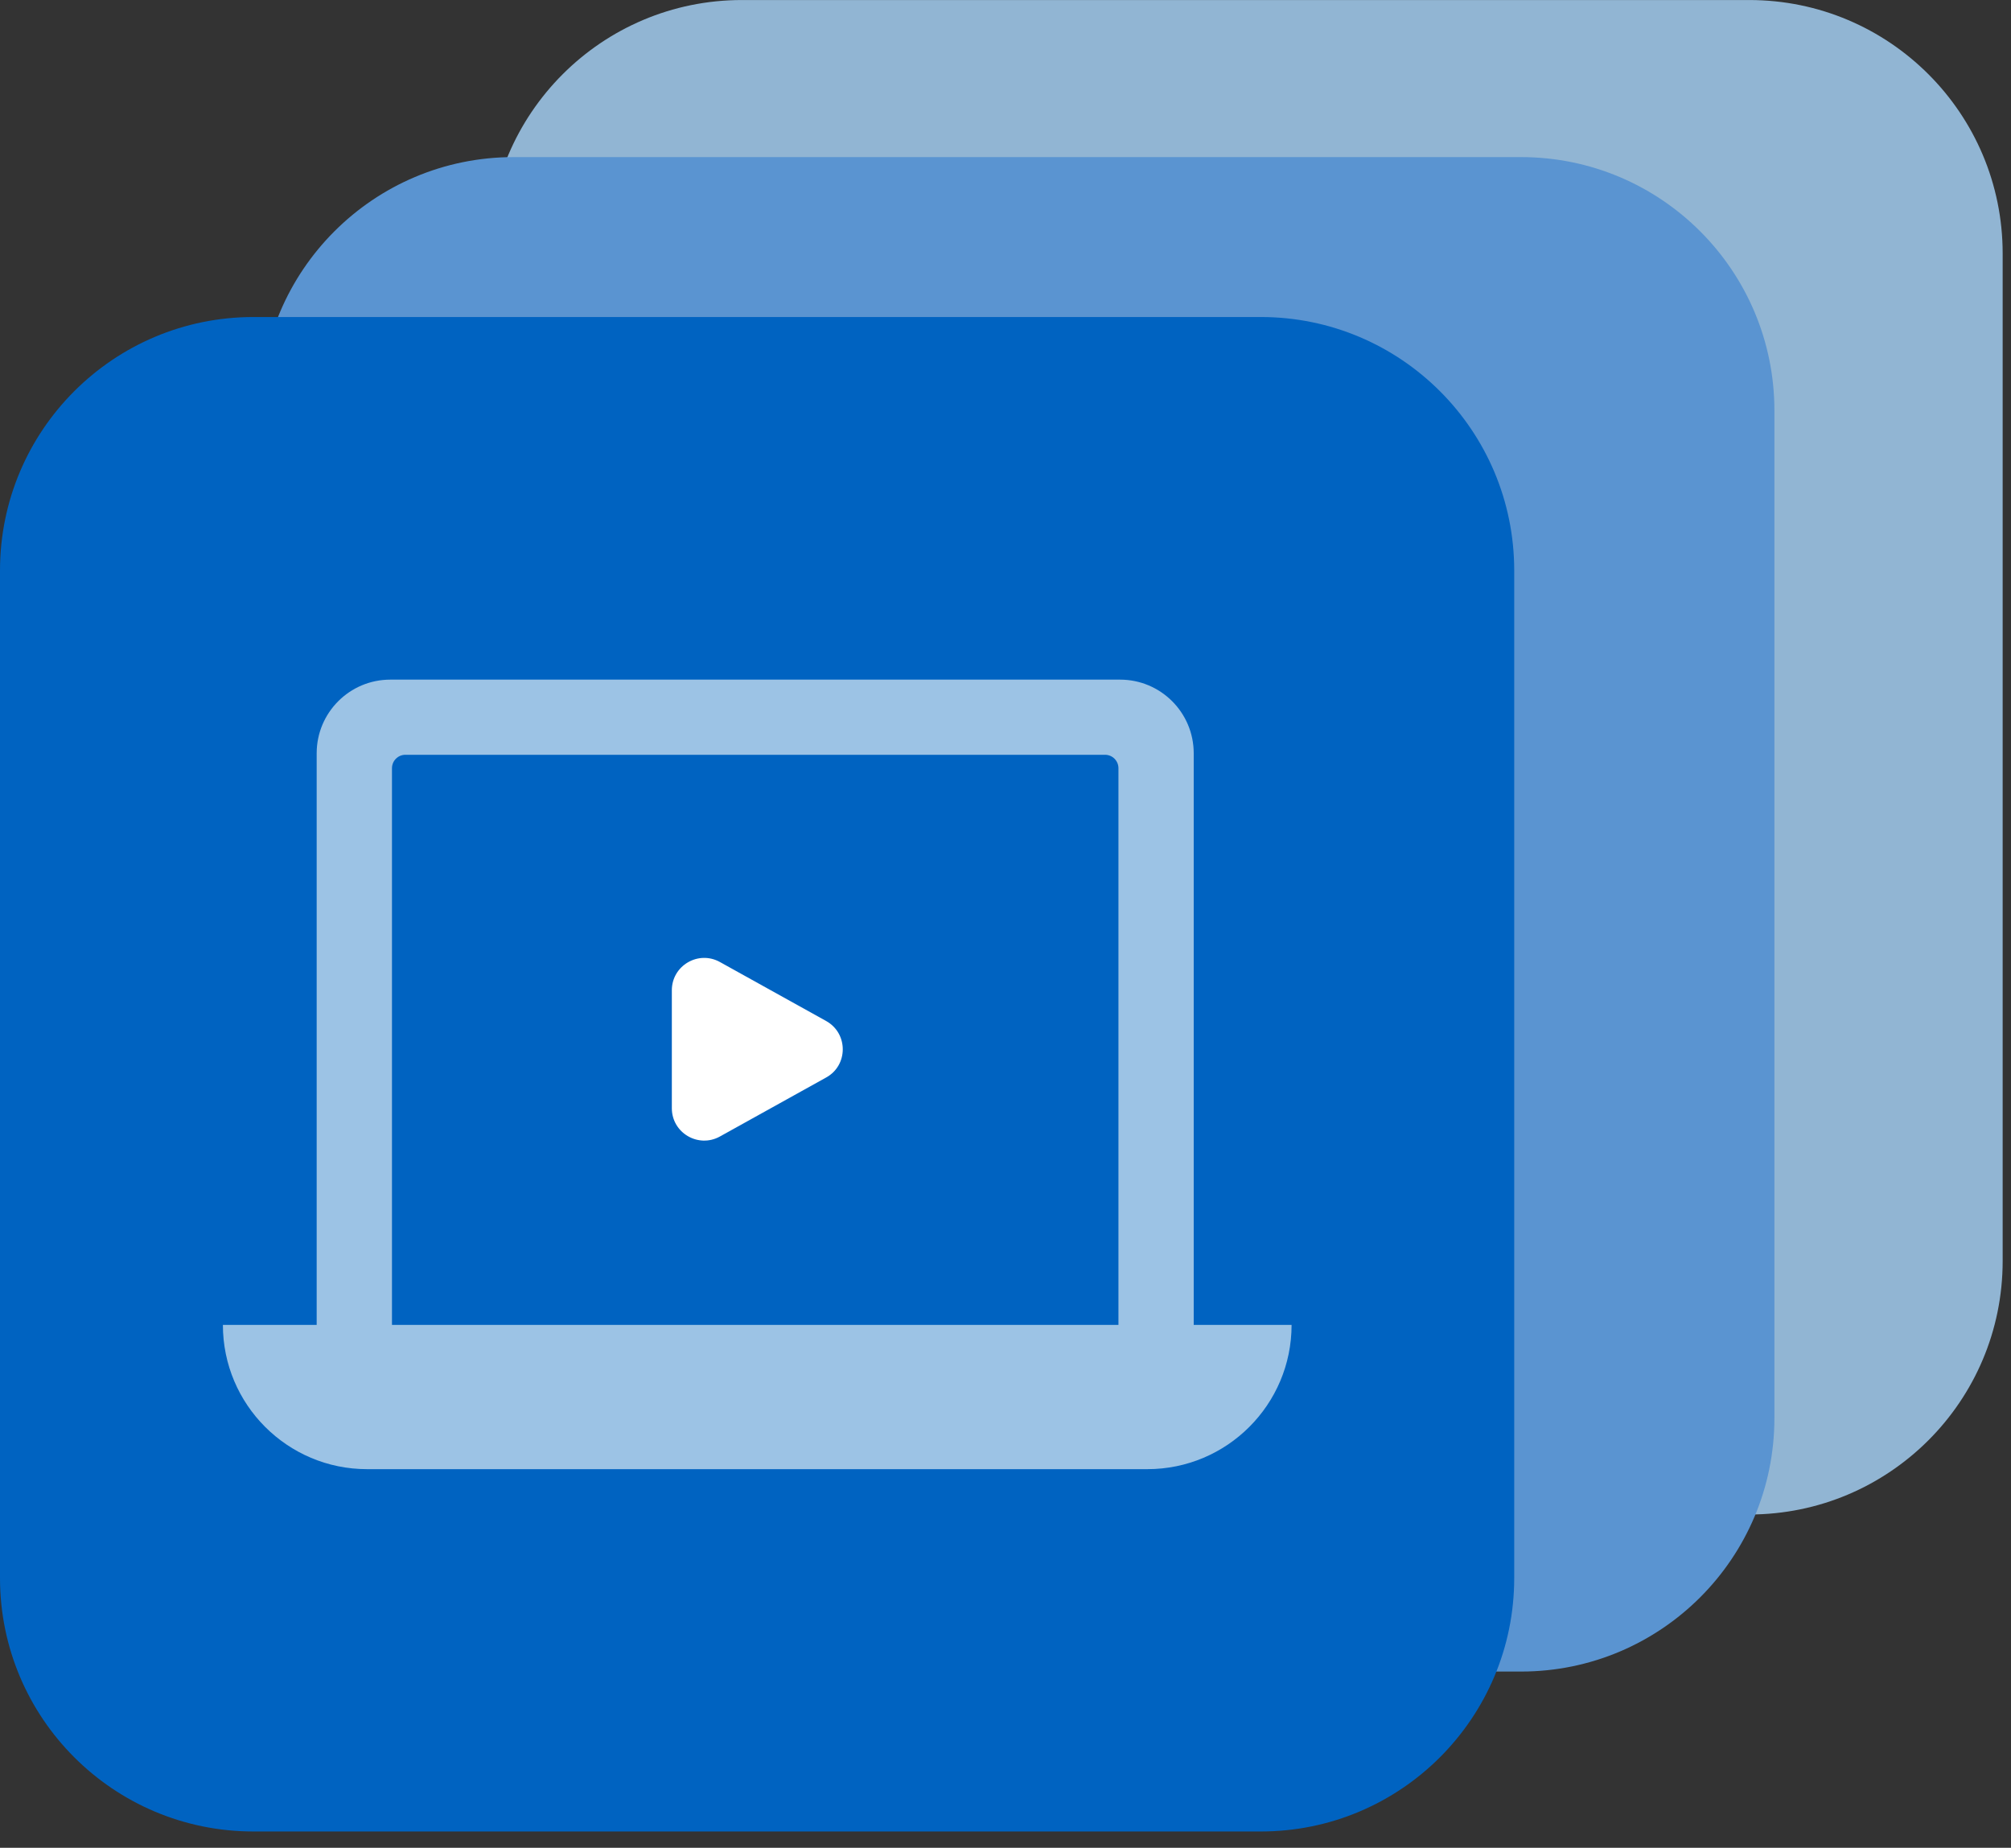
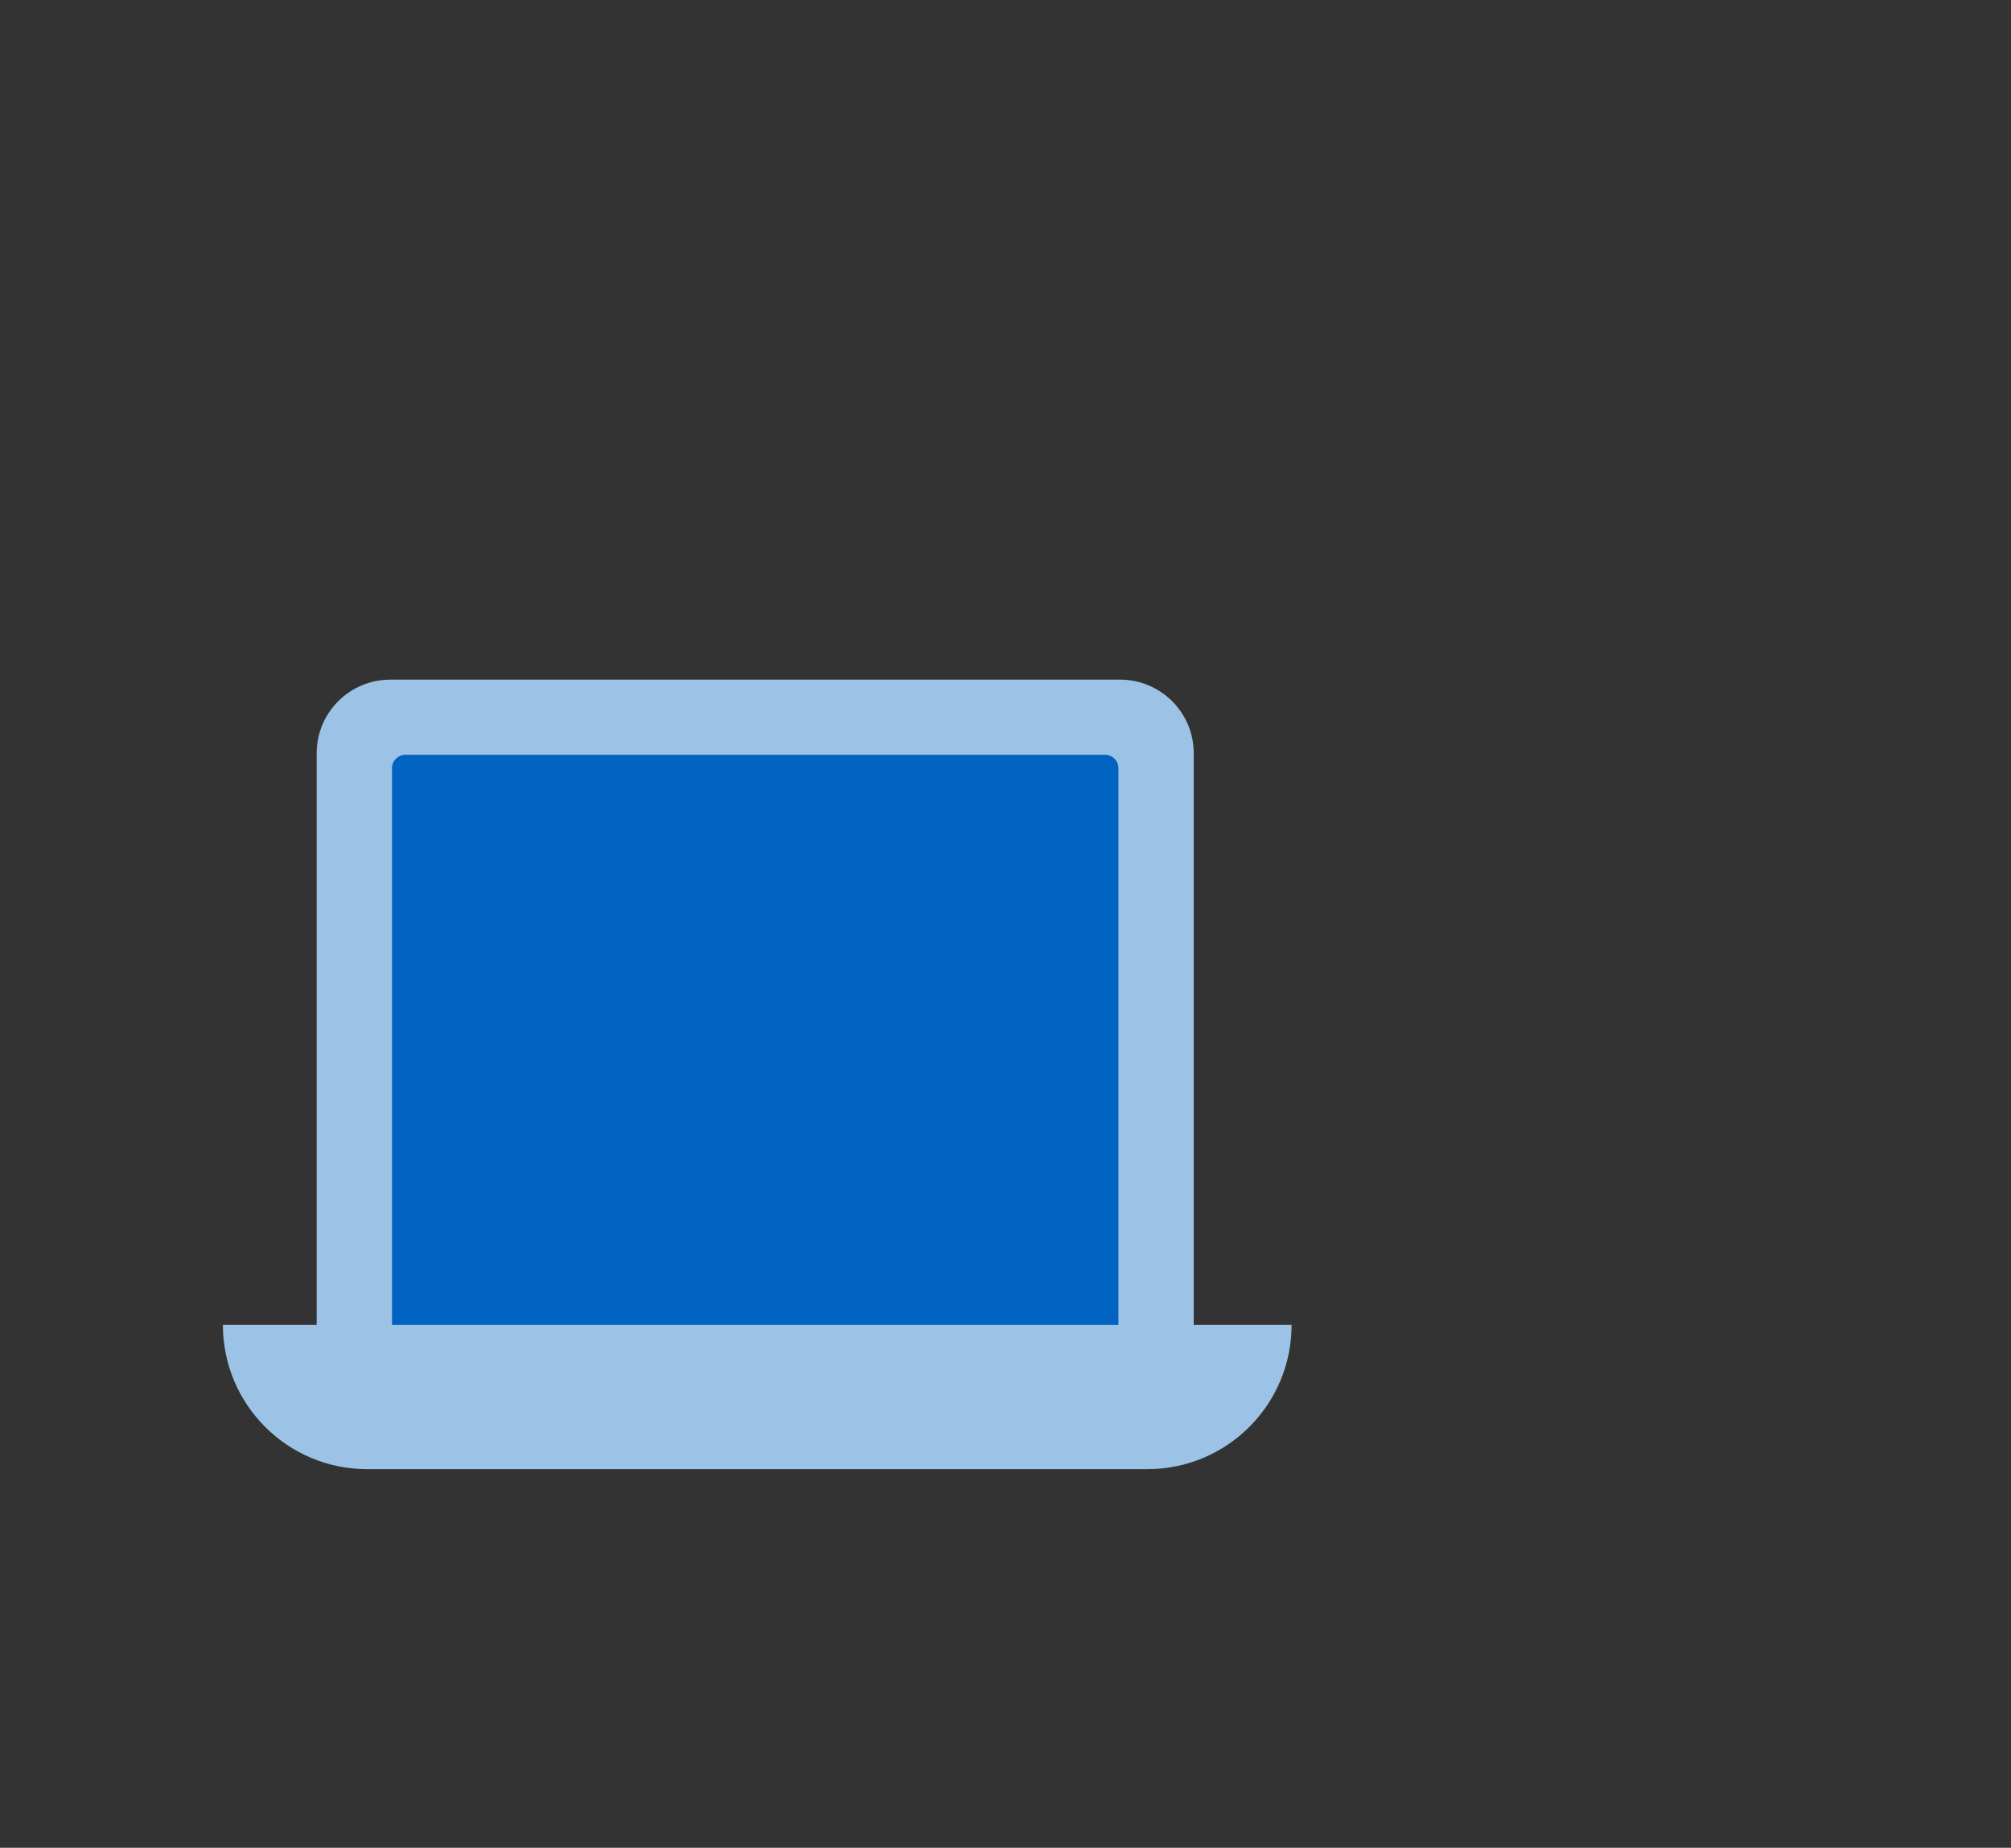
<svg xmlns="http://www.w3.org/2000/svg" width="123" height="113" viewBox="0 0 123 113" fill="none">
  <rect x="0" y="0" width="123" height="113" fill="#333333" stroke="none" />
-   <path d="M106.991 0.002H45.374C36.814 0.002 29.875 6.941 29.875 15.501V77.118C29.875 85.678 36.814 92.617 45.374 92.617H106.991C115.551 92.617 122.49 85.678 122.49 77.118V15.501C122.49 6.941 115.551 0.002 106.991 0.002Z" fill="#9CC3E5" fill-opacity="0.9" />
-   <path d="M93.03 9.607H31.413C22.853 9.607 15.914 16.546 15.914 25.106V86.723C15.914 95.283 22.853 102.222 31.413 102.222H93.03C101.59 102.222 108.529 95.283 108.529 86.723V25.106C108.529 16.546 101.59 9.607 93.03 9.607Z" fill="#5A94D1" />
-   <path d="M77.116 19.387H15.499C6.939 19.387 0 26.326 0 34.886V96.503C0 105.063 6.939 112.002 15.499 112.002H77.116C85.676 112.002 92.615 105.063 92.615 96.503V34.886C92.615 26.326 85.676 19.387 77.116 19.387Z" fill="#0063C1" />
  <path d="M73.012 46.066V88.537H19.369V46.066C19.369 43.579 21.386 41.562 23.872 41.562H68.508C70.995 41.562 73.012 43.579 73.012 46.066Z" fill="#9CC3E5" />
  <path d="M68.408 46.986V84.854H23.975V46.977C23.975 46.526 24.343 46.158 24.794 46.158H67.589C68.04 46.158 68.408 46.526 68.408 46.977V46.986Z" fill="#0063C1" />
-   <path d="M41.092 67.781V60.561C41.092 59.05 42.713 58.102 44.029 58.829L50.531 62.439C51.885 63.194 51.885 65.147 50.531 65.893L44.029 69.503C42.713 70.23 41.092 69.281 41.092 67.771V67.781Z" fill="white" />
  <path d="M70.176 89.845H22.455C17.583 89.845 13.633 85.894 13.633 81.023L78.998 81.023C78.998 85.894 75.047 89.845 70.176 89.845Z" fill="#9CC3E5" />
</svg>